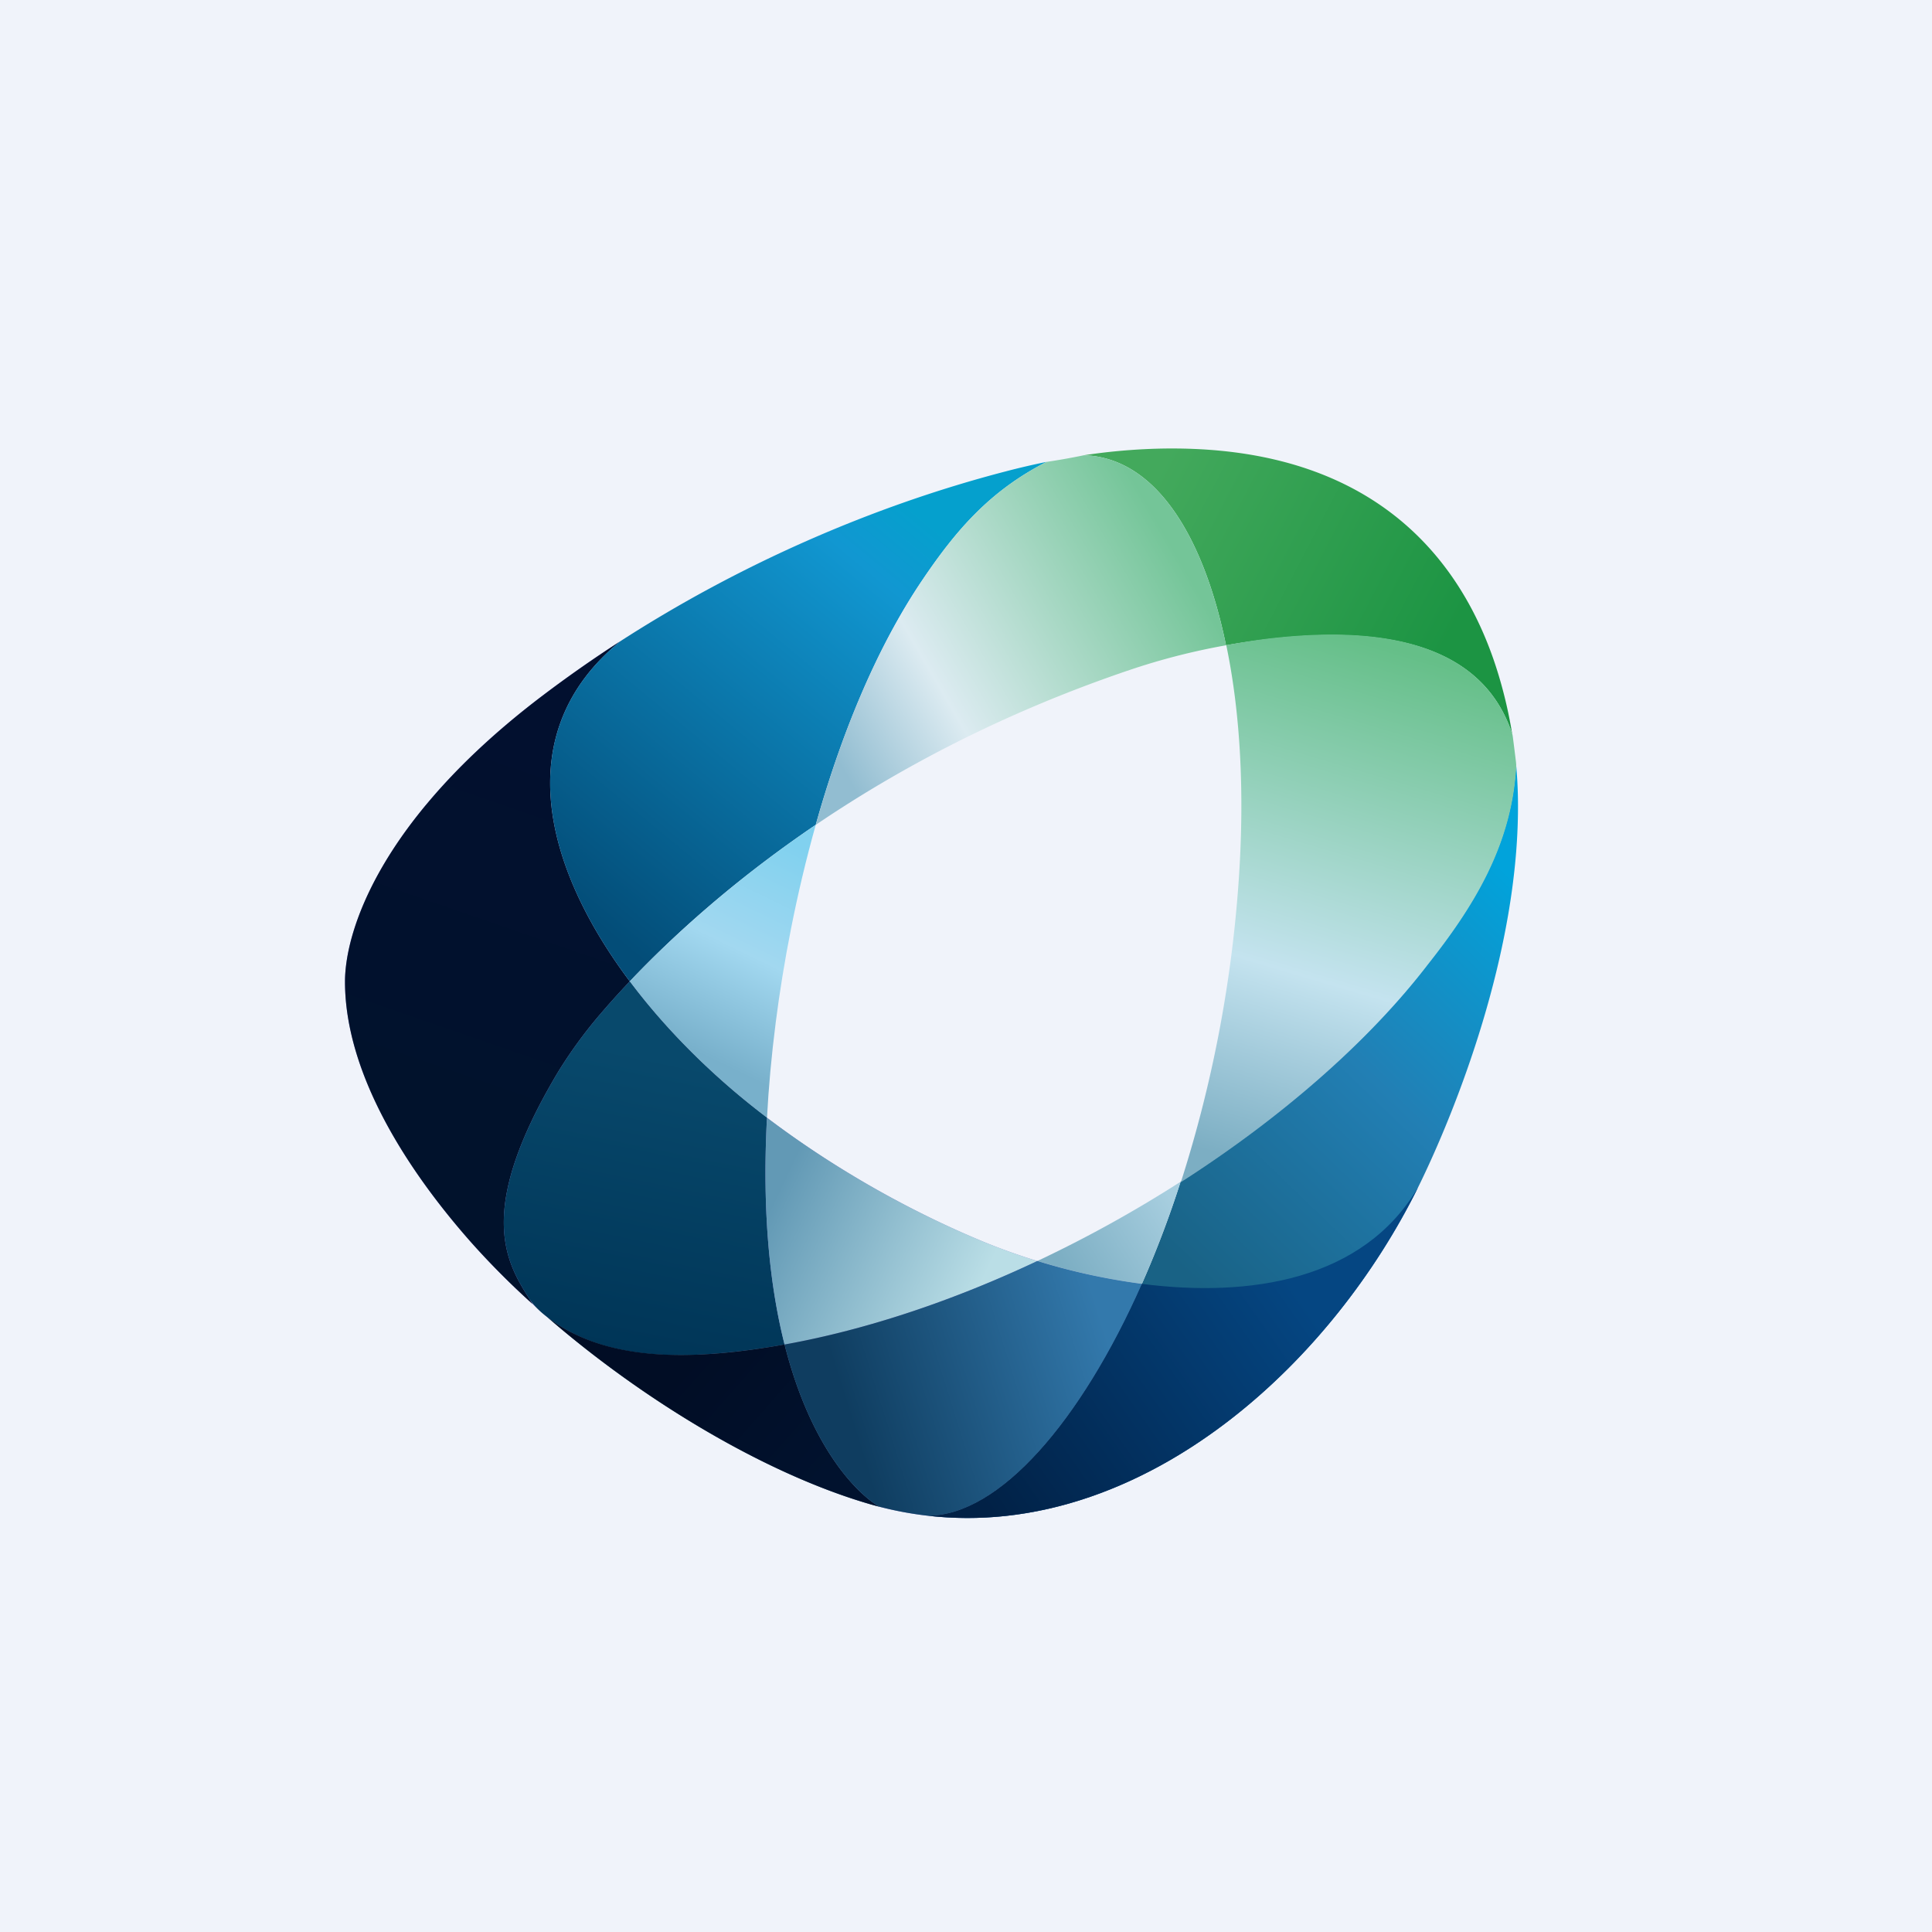
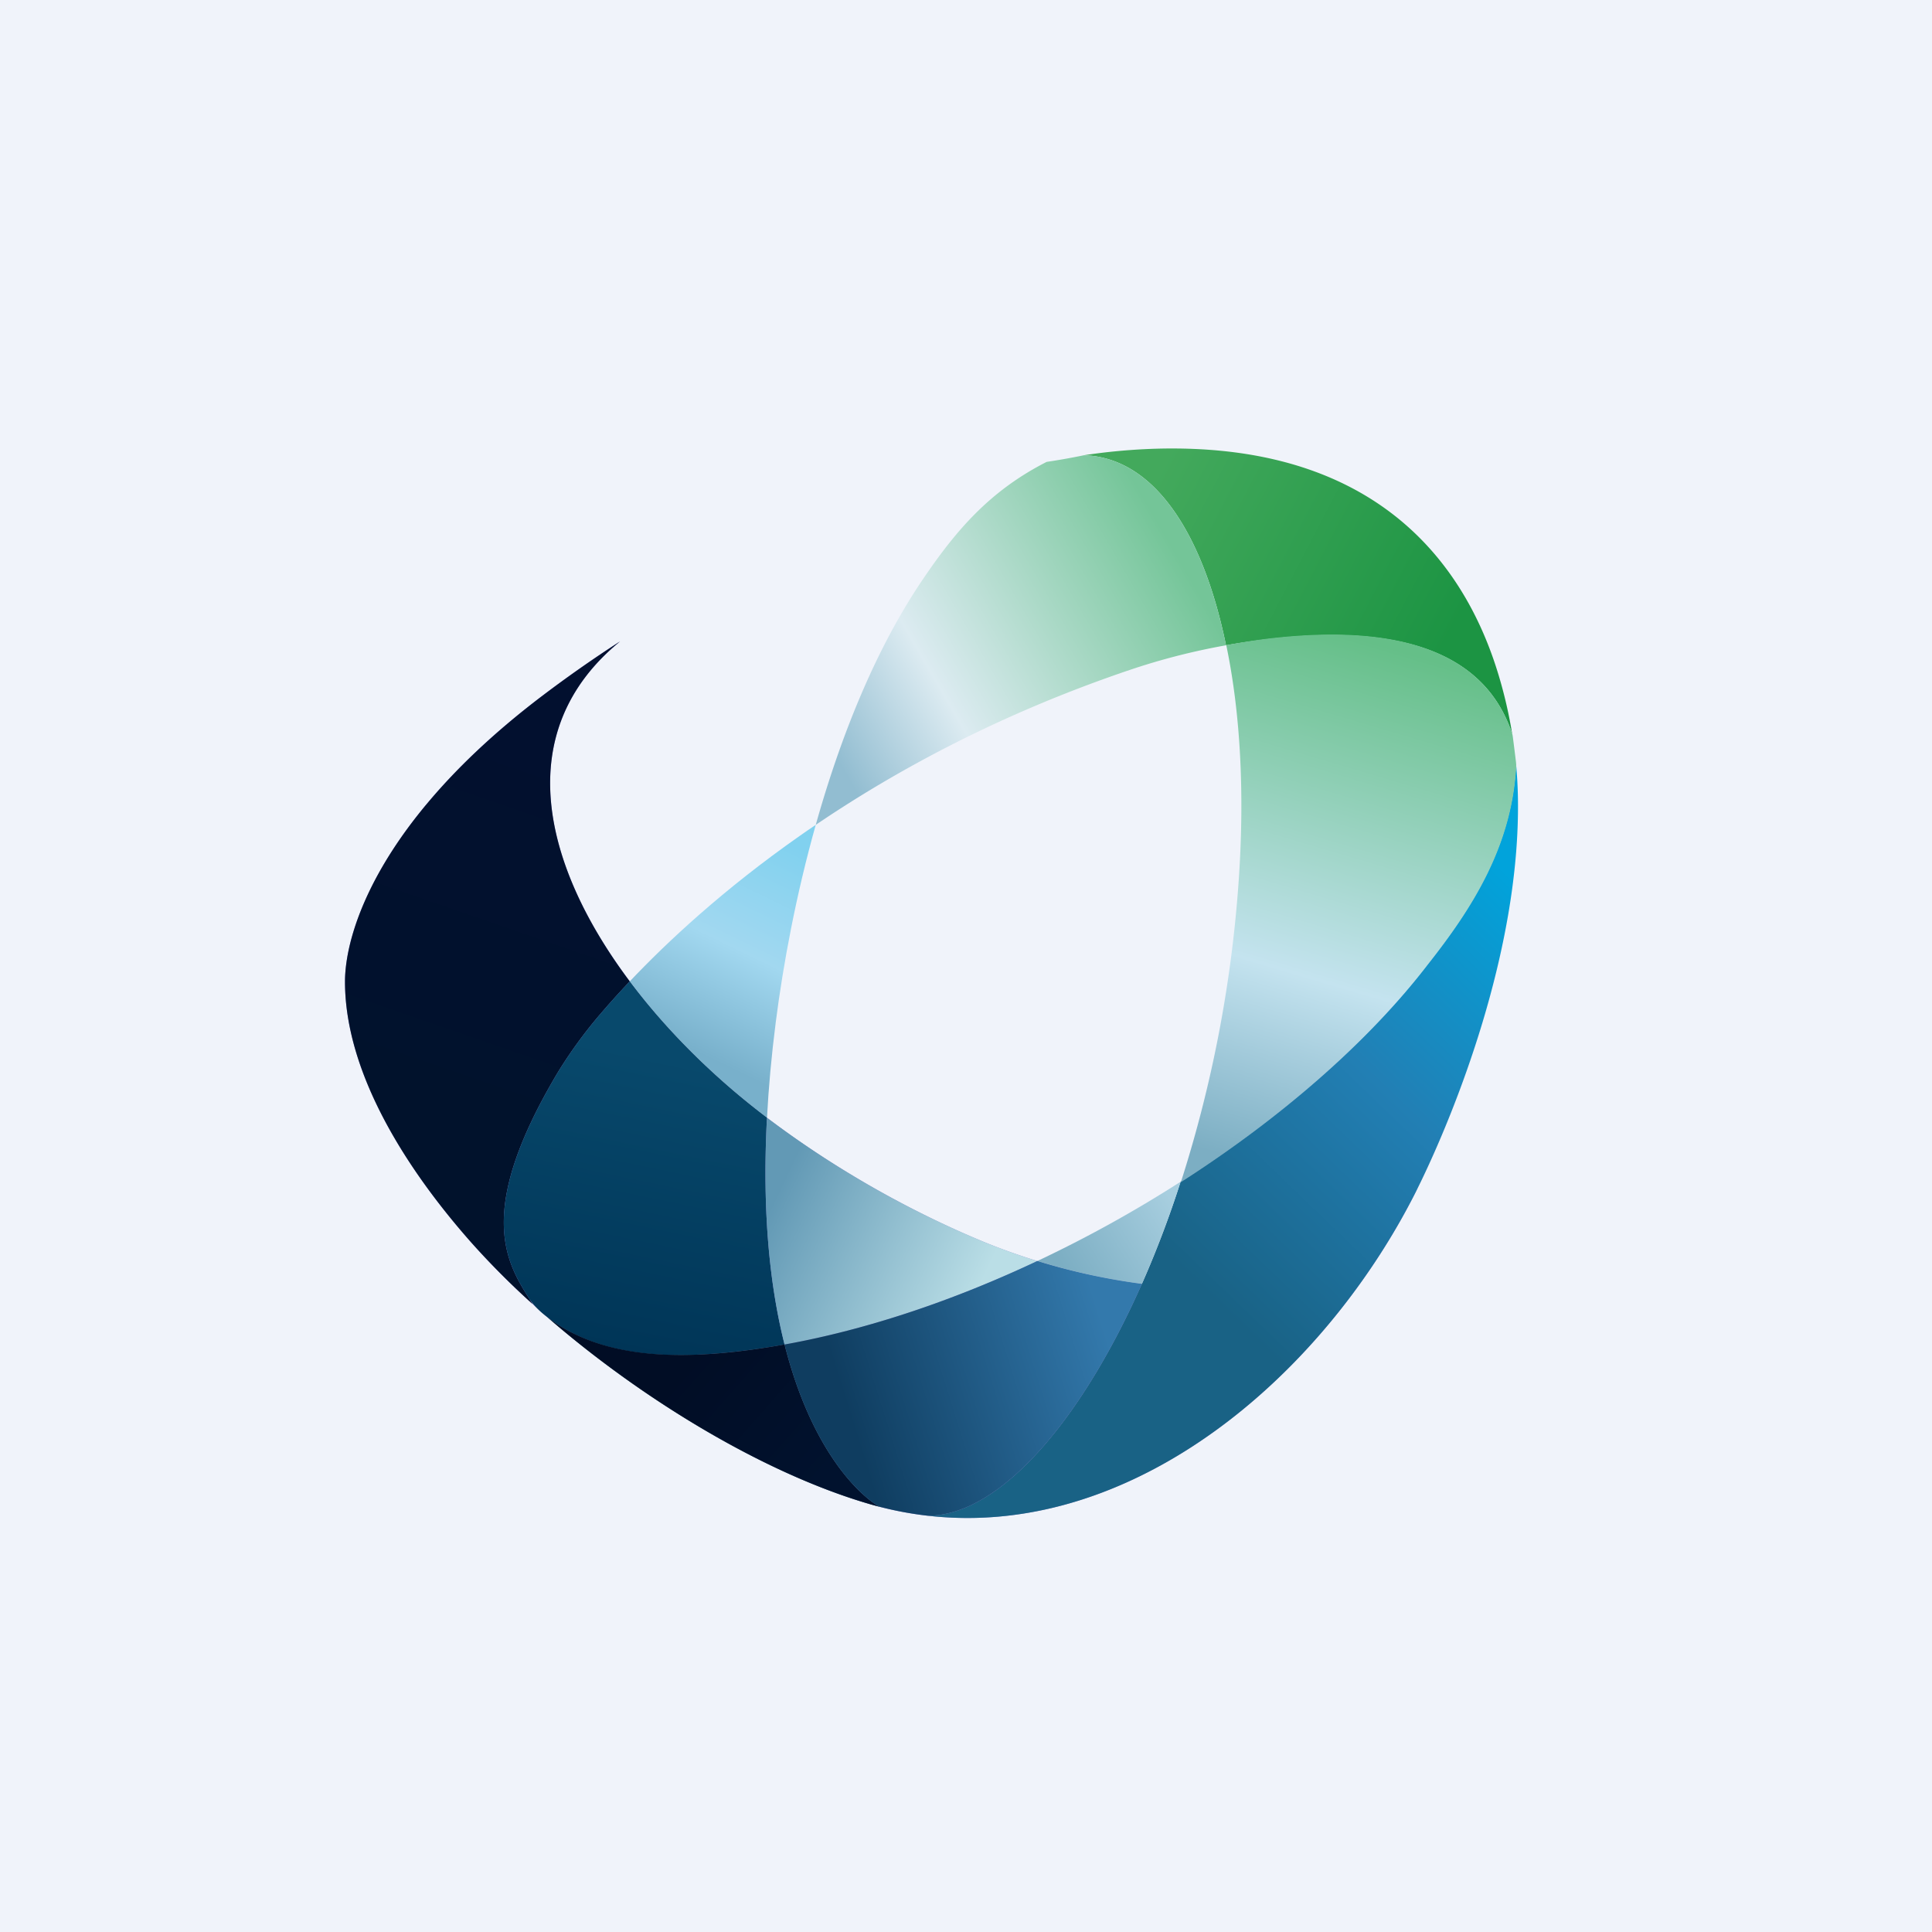
<svg xmlns="http://www.w3.org/2000/svg" width="56" height="56" fill="none">
  <path fill="#F0F3FA" d="M0 0h56v56H0z" />
  <path opacity=".5" d="M15.737 20.155C11.061 23.693 10 26.955 10 28.453c0 2.675 1.817 5.476 3.641 7.54 2.767 3.131 7.5 6.391 11.475 7.577 6.663 1.987 13.053-3.226 15.988-9.156-2.435 4.146-8.897 3.106-12.596 1.58-2.122-.877-4.54-2.216-6.66-3.894-4.682-3.708-8.349-9.848-3.873-13.51a36.693 36.693 0 00-2.238 1.565z" fill="#31209E" />
  <path d="M12.348 23.33c.832-1.002 1.936-2.075 3.39-3.175a36.69 36.69 0 012.237-1.565c-3.199 2.617-2.238 6.5.279 9.856-.34.358-.624.679-.857.951a13.205 13.205 0 00-1.216 1.666c-1.194 1.998-1.573 3.36-1.578 4.35-.005 1.04.4 1.69.715 2.194l.117.19a23.061 23.061 0 01-1.794-1.804 22.428 22.428 0 01-.68-.807C11.391 33.231 10 30.794 10 28.453c0-.187.017-.402.055-.642.172-1.08.783-2.664 2.293-4.482z" fill="url(#paint0_linear_3186)" />
-   <path d="M18.254 28.446c1.153-1.218 2.932-2.872 5.39-4.538.704-2.503 1.711-5.06 3.106-7.117.941-1.388 1.918-2.554 3.588-3.404a22.32 22.32 0 00-1.208.282c-3.877 1.01-7.729 2.71-11.155 4.921-3.199 2.617-2.238 6.5.279 9.856z" fill="url(#paint1_linear_3186)" />
  <g opacity=".5" fill="#076A2E">
    <path d="M15.86 38.173a26.76 26.76 0 000 0zM25.489 43.673a10.48 10.48 0 01-.373-.104c-3.015-.899-6.467-2.992-9.166-5.317l-.09-.078c1.519 1.178 3.639 1.207 5.455 1.005.47-.052.947-.122 1.426-.208.788 3.117 2.2 4.393 2.748 4.702z" />
  </g>
  <path d="M31.992 13.118c-.19.023-.38.048-.57.077 2.032.069 3.448 2.26 4.115 5.509.431-.077.866-.14 1.302-.19 4.873-.553 6.452 1.132 6.992 2.757a13.291 13.291 0 00-.388-1.685c-.718-2.396-2.69-6.252-8.674-6.566a15.67 15.67 0 00-1.251-.014c-.513.015-1.021.053-1.526.112z" fill="url(#paint2_linear_3186)" />
  <path d="M30.338 13.388c-1.67.849-2.647 2.015-3.588 3.403-1.395 2.057-2.402 4.614-3.105 7.118 2.382-1.615 5.402-3.24 9.109-4.493a19.264 19.264 0 012.783-.712c-.667-3.248-2.083-5.44-4.115-5.509a19.466 19.466 0 01-1.084.193z" fill="url(#paint3_linear_3186)" />
  <path d="M26.893 43.934c5.298.606 10.236-3.07 13.159-7.657.418-.655.794-1.329 1.125-2.011.942-1.945 2.893-6.666 2.821-11.126a12.894 12.894 0 00-.055-1c-.105 2.367-1.295 4.196-2.557 5.796-1.711 2.231-4.246 4.445-7.165 6.317a34.29 34.29 0 01-.253.753c-1.798 5.152-4.636 8.928-7.075 8.928z" fill="url(#paint4_linear_3186)" />
  <path d="M36.847 18.5c4.817-.547 6.414 1.12 6.973 2.728.011.033.02.063.025.098.024.165.071.557.094.74.012.097.01.122.004.223-.143 2.301-1.311 4.09-2.55 5.66-1.71 2.231-4.245 4.445-7.165 6.317a37 37 0 001.67-8.65c.184-2.555.063-4.92-.354-6.916.432-.077.866-.15 1.303-.2z" fill="url(#paint5_linear_3186)" />
  <path d="M18.254 28.446c1.005 1.34 2.258 2.596 3.594 3.654.127.1.255.2.384.298.045-.864.128-1.789.255-2.779.214-1.67.585-3.673 1.158-5.71-.154.103-.305.207-.453.311-2.226 1.56-3.857 3.084-4.938 4.226z" fill="url(#paint6_linear_3186)" />
  <path d="M22.232 32.398a24.588 24.588 0 01-.384-.298c-1.336-1.058-2.59-2.314-3.594-3.654-.34.358-.624.679-.857.951a13.187 13.187 0 00-1.216 1.666c-1.194 1.998-1.573 3.36-1.578 4.35-.005 1.04.4 1.69.715 2.194.185.296.436.498.714.694 1.523 1.069 3.523 1.074 5.283.878a21.44 21.44 0 001.426-.208c-.415-1.64-.657-3.788-.51-6.573z" fill="url(#paint7_linear_3186)" />
  <path d="M28.508 35.993c.48.198 1.004.387 1.56.559-2.398 1.13-4.904 1.983-7.327 2.419-.415-1.64-.657-3.788-.51-6.573a28.83 28.83 0 006.277 3.595z" fill="url(#paint8_linear_3186)" />
  <path d="M22.74 38.97c-.478.087-.954.157-1.425.21-1.816.201-3.936.172-5.455-1.006a27.875 27.875 0 000 0l.09.078c2.7 2.325 6.151 4.418 9.166 5.317.124.038.248.072.373.104-.547-.31-1.96-1.584-2.748-4.702z" fill="url(#paint9_linear_3186)" />
  <path d="M33.098 37.214a29.324 29.324 0 001.123-2.961 36.748 36.748 0 01-4.152 2.298c.943.29 1.976.528 3.029.663z" fill="url(#paint10_linear_3186)" />
  <path d="M26.893 43.934c2.075 0 4.438-2.732 6.205-6.72a18.364 18.364 0 01-3.03-.663c-2.398 1.131-4.904 1.984-7.327 2.42l.035.138c.593 2.251 1.512 3.514 2.163 4.137.222.212.413.35.55.427.47.122.938.208 1.403.261z" fill="url(#paint11_linear_3186)" />
-   <path d="M40.052 36.277c.387-.608.74-1.232 1.052-1.863-1.586 2.7-4.88 3.2-8.006 2.8-1.767 3.988-4.13 6.72-6.206 6.72.757.087 1.507.086 2.244.008 1.68-.179 3.296-.76 4.793-1.627 2.444-1.418 4.569-3.6 6.123-6.038z" fill="url(#paint12_linear_3186)" />
+   <path d="M40.052 36.277z" fill="url(#paint12_linear_3186)" />
  <defs>
    <linearGradient id="paint0_linear_3186" x1="16.217" y1="20.382" x2="11.872" y2="32.956" gradientUnits="userSpaceOnUse">
      <stop stop-color="#02102F" />
      <stop offset="1" stop-color="#01122C" />
    </linearGradient>
    <linearGradient id="paint1_linear_3186" x1="27.123" y1="15.292" x2="17.507" y2="26.956" gradientUnits="userSpaceOnUse">
      <stop stop-color="#05A0CD" />
      <stop offset=".143" stop-color="#1197D1" />
      <stop offset="1" stop-color="#034D78" />
    </linearGradient>
    <linearGradient id="paint2_linear_3186" x1="33.571" y1="13.681" x2="42.174" y2="18.166" gradientUnits="userSpaceOnUse">
      <stop stop-color="#43A95C" />
      <stop offset="1" stop-color="#1C9443" />
    </linearGradient>
    <linearGradient id="paint3_linear_3186" x1="34.352" y1="16.495" x2="24.408" y2="22.259" gradientUnits="userSpaceOnUse">
      <stop stop-color="#74C598" />
      <stop offset=".685" stop-color="#DCEBF1" />
      <stop offset="1" stop-color="#92BDD1" />
    </linearGradient>
    <linearGradient id="paint4_linear_3186" x1="43.997" y1="25.584" x2="33.717" y2="36.267" gradientUnits="userSpaceOnUse">
      <stop stop-color="#01A3DB" />
      <stop offset=".472" stop-color="#227FB4" />
      <stop offset="1" stop-color="#196285" />
    </linearGradient>
    <linearGradient id="paint5_linear_3186" x1="39.088" y1="18.42" x2="34.687" y2="33.263" gradientUnits="userSpaceOnUse">
      <stop stop-color="#65BF88" />
      <stop offset=".634" stop-color="#C4E3EF" />
      <stop offset="1" stop-color="#7CAEC3" />
    </linearGradient>
    <linearGradient id="paint6_linear_3186" x1="23.642" y1="24.825" x2="20.754" y2="30.768" gradientUnits="userSpaceOnUse">
      <stop stop-color="#81D1EF" />
      <stop offset=".513" stop-color="#A2D8F0" />
      <stop offset="1" stop-color="#78B0CB" />
    </linearGradient>
    <linearGradient id="paint7_linear_3186" x1="20.285" y1="30.86" x2="18.539" y2="39.25" gradientUnits="userSpaceOnUse">
      <stop stop-color="#08496C" />
      <stop offset="1" stop-color="#003557" />
    </linearGradient>
    <linearGradient id="paint8_linear_3186" x1="22.931" y1="33.747" x2="28.776" y2="36.5" gradientUnits="userSpaceOnUse">
      <stop stop-color="#6299B5" />
      <stop offset="1" stop-color="#BADEE6" />
    </linearGradient>
    <linearGradient id="paint9_linear_3186" x1="19.894" y1="39.486" x2="23.801" y2="42.934" gradientUnits="userSpaceOnUse">
      <stop stop-color="#010D25" />
      <stop offset="1" stop-color="#01122E" />
    </linearGradient>
    <linearGradient id="paint10_linear_3186" x1="33.891" y1="34.673" x2="30.761" y2="36.646" gradientUnits="userSpaceOnUse">
      <stop stop-color="#A7CEDF" />
      <stop offset="1" stop-color="#7CAEC3" />
    </linearGradient>
    <linearGradient id="paint11_linear_3186" x1="31.759" y1="37.709" x2="24.313" y2="40.044" gradientUnits="userSpaceOnUse">
      <stop stop-color="#3379AC" />
      <stop offset="1" stop-color="#0F3D60" />
    </linearGradient>
    <linearGradient id="paint12_linear_3186" x1="37.532" y1="37.375" x2="28.581" y2="43.65" gradientUnits="userSpaceOnUse">
      <stop stop-color="#054682" />
      <stop offset="1" stop-color="#012146" />
    </linearGradient>
  </defs>
</svg>